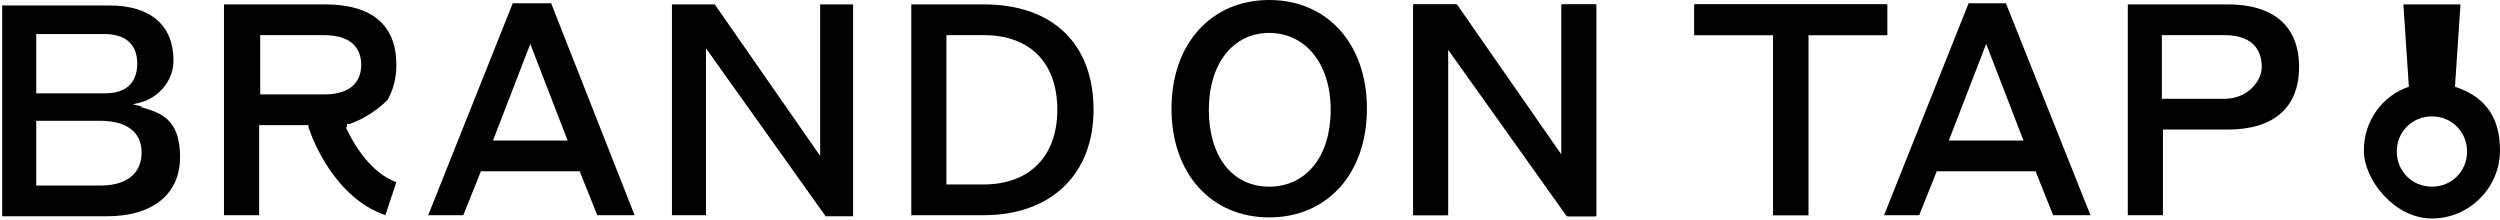
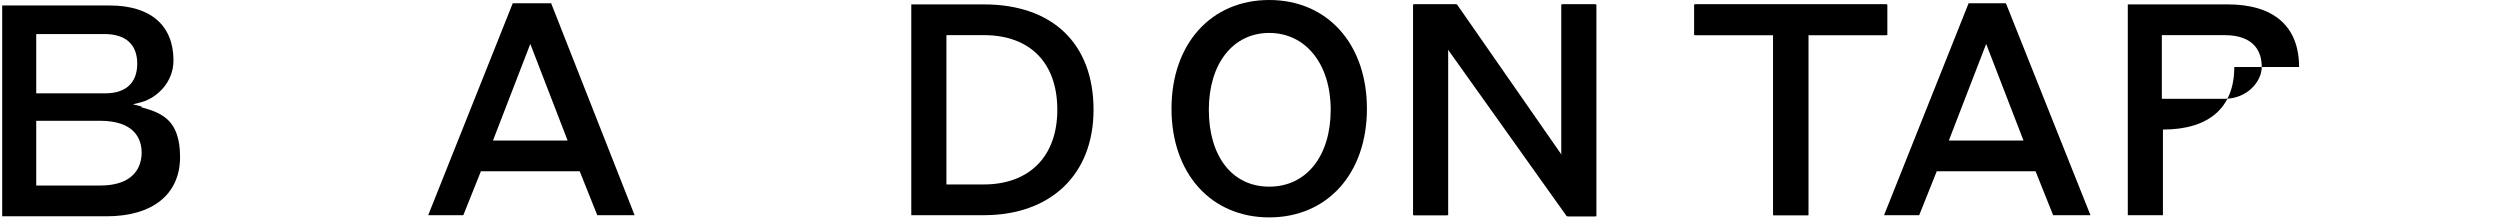
<svg xmlns="http://www.w3.org/2000/svg" id="Layer_1" viewBox="0 0 227.7 20">
  <g>
    <path d="M12.9,9.7l-.8-.2.8-.2c1.4-.4,2.9-1.8,2.9-3.8,0-3.2-2.1-5-5.8-5H.2v19.2h9.5c4.2,0,6.7-2,6.7-5.4s-1.7-4-3.4-4.5h-.1ZM3.3,3.1h6.2c1.9,0,3,.9,3,2.7s-1.1,2.7-2.9,2.7H3.3s0-5.4,0-5.4ZM9.2,16.9H3.3v-5.9h5.8c3.1,0,3.8,1.6,3.8,2.9s-.7,3-3.8,3h0Z" />
    <path d="M46.7.3l-7.7,19.3h3.2l1.6-4h9l1.6,4h3.4L50.2.3h-3.5ZM44.9,12.8l3.4-8.8,3.4,8.8h-6.9,0Z" />
-     <polygon points="61.2 .4 61.2 19.6 64.3 19.6 64.3 4.4 75.2 19.7 77.7 19.7 77.7 .4 74.7 .4 74.7 14.2 65.1 .4 61.2 .4" />
    <path d="M99.6,10c0-6-3.7-9.6-10-9.6h-6.6v19.2h6.6c6.1,0,10-3.7,10-9.6ZM89.6,16.8h-3.4V3.2h3.4c4.2,0,6.7,2.5,6.7,6.8s-2.6,6.8-6.7,6.8Z" />
    <path d="M115.6,0c-5.3,0-8.9,4-8.9,9.9s3.6,9.9,8.9,9.9,8.9-4,8.9-9.9-3.6-9.9-8.9-9.9ZM115.6,17c-3.4,0-5.5-2.8-5.5-7s2.2-7,5.5-7,5.6,2.8,5.6,7-2.2,7-5.6,7Z" />
    <polygon points="128.8 .4 128.8 19.6 131.9 19.6 131.9 4.4 142.8 19.7 145.4 19.7 145.4 .4 142.3 .4 142.3 14.2 132.7 .4 128.8 .4" />
    <path d="M142.3.4h3v19.3h-2.6l-10.9-15.3v15.2h-3.1V.4h3.9l9.6,13.8V.4h.1Z" />
    <polygon points="154.4 3.2 161.5 3.2 161.5 19.6 164.7 19.6 164.7 3.2 171.9 3.2 171.9 .4 154.4 .4 154.4 3.2" />
    <path d="M171.9,3.2h-7.2v16.4h-3.2V3.2h-7.2V.4h17.5v2.8h0Z" />
    <path d="M179.3.3l-7.7,19.3h3.2l1.6-4h9l1.6,4h3.4L182.7.3h-3.5.1,0ZM177.5,12.8l3.4-8.8,3.4,8.8h-6.9.1Z" />
-     <path d="M209.4,6.1c0-3.7-2.3-5.7-6.5-5.7h-9.1v19.2h3.2v-7.8h5.9c4.2,0,6.5-2,6.5-5.7h0ZM196.9,9V3.2h5.7c2.8,0,3.4,1.6,3.4,2.9s-1.3,2.9-3.4,2.9h-5.7Z" />
-     <path d="M31.6,11.6v-.3c0,0,.2,0,.2,0,2.1-.7,3.5-2.2,3.5-2.2h0c.5-.9.8-1.9.8-3.2,0-3.6-2.2-5.5-6.5-5.5h-9.2v19.2h3.2v-8.2h4.5v.2c.4,1.2,2.4,6.4,7,8l1-3c-2.4-.9-3.9-3.5-4.6-5,0,0,0,0,0,0ZM23.7,8.7V3.2h5.8c2.8,0,3.4,1.5,3.4,2.7s-.6,2.7-3.4,2.7h-5.8Z" />
+     <path d="M209.4,6.1c0-3.7-2.3-5.7-6.5-5.7h-9.1v19.2h3.2v-7.8c4.2,0,6.5-2,6.5-5.7h0ZM196.9,9V3.2h5.7c2.8,0,3.4,1.6,3.4,2.9s-1.3,2.9-3.4,2.9h-5.7Z" />
  </g>
-   <path d="M223.6,7.9l.5-7.5h-5.2l.5,7.5c-2.4.8-4.1,3.1-4.1,5.8s2.8,6.2,6.2,6.2,6.2-2.8,6.2-6.2-1.7-5-4.1-5.8ZM221.5,17c-1.8,0-3.2-1.4-3.2-3.2s1.4-3.2,3.2-3.2,3.2,1.4,3.2,3.2-1.4,3.2-3.2,3.2Z" />
</svg>